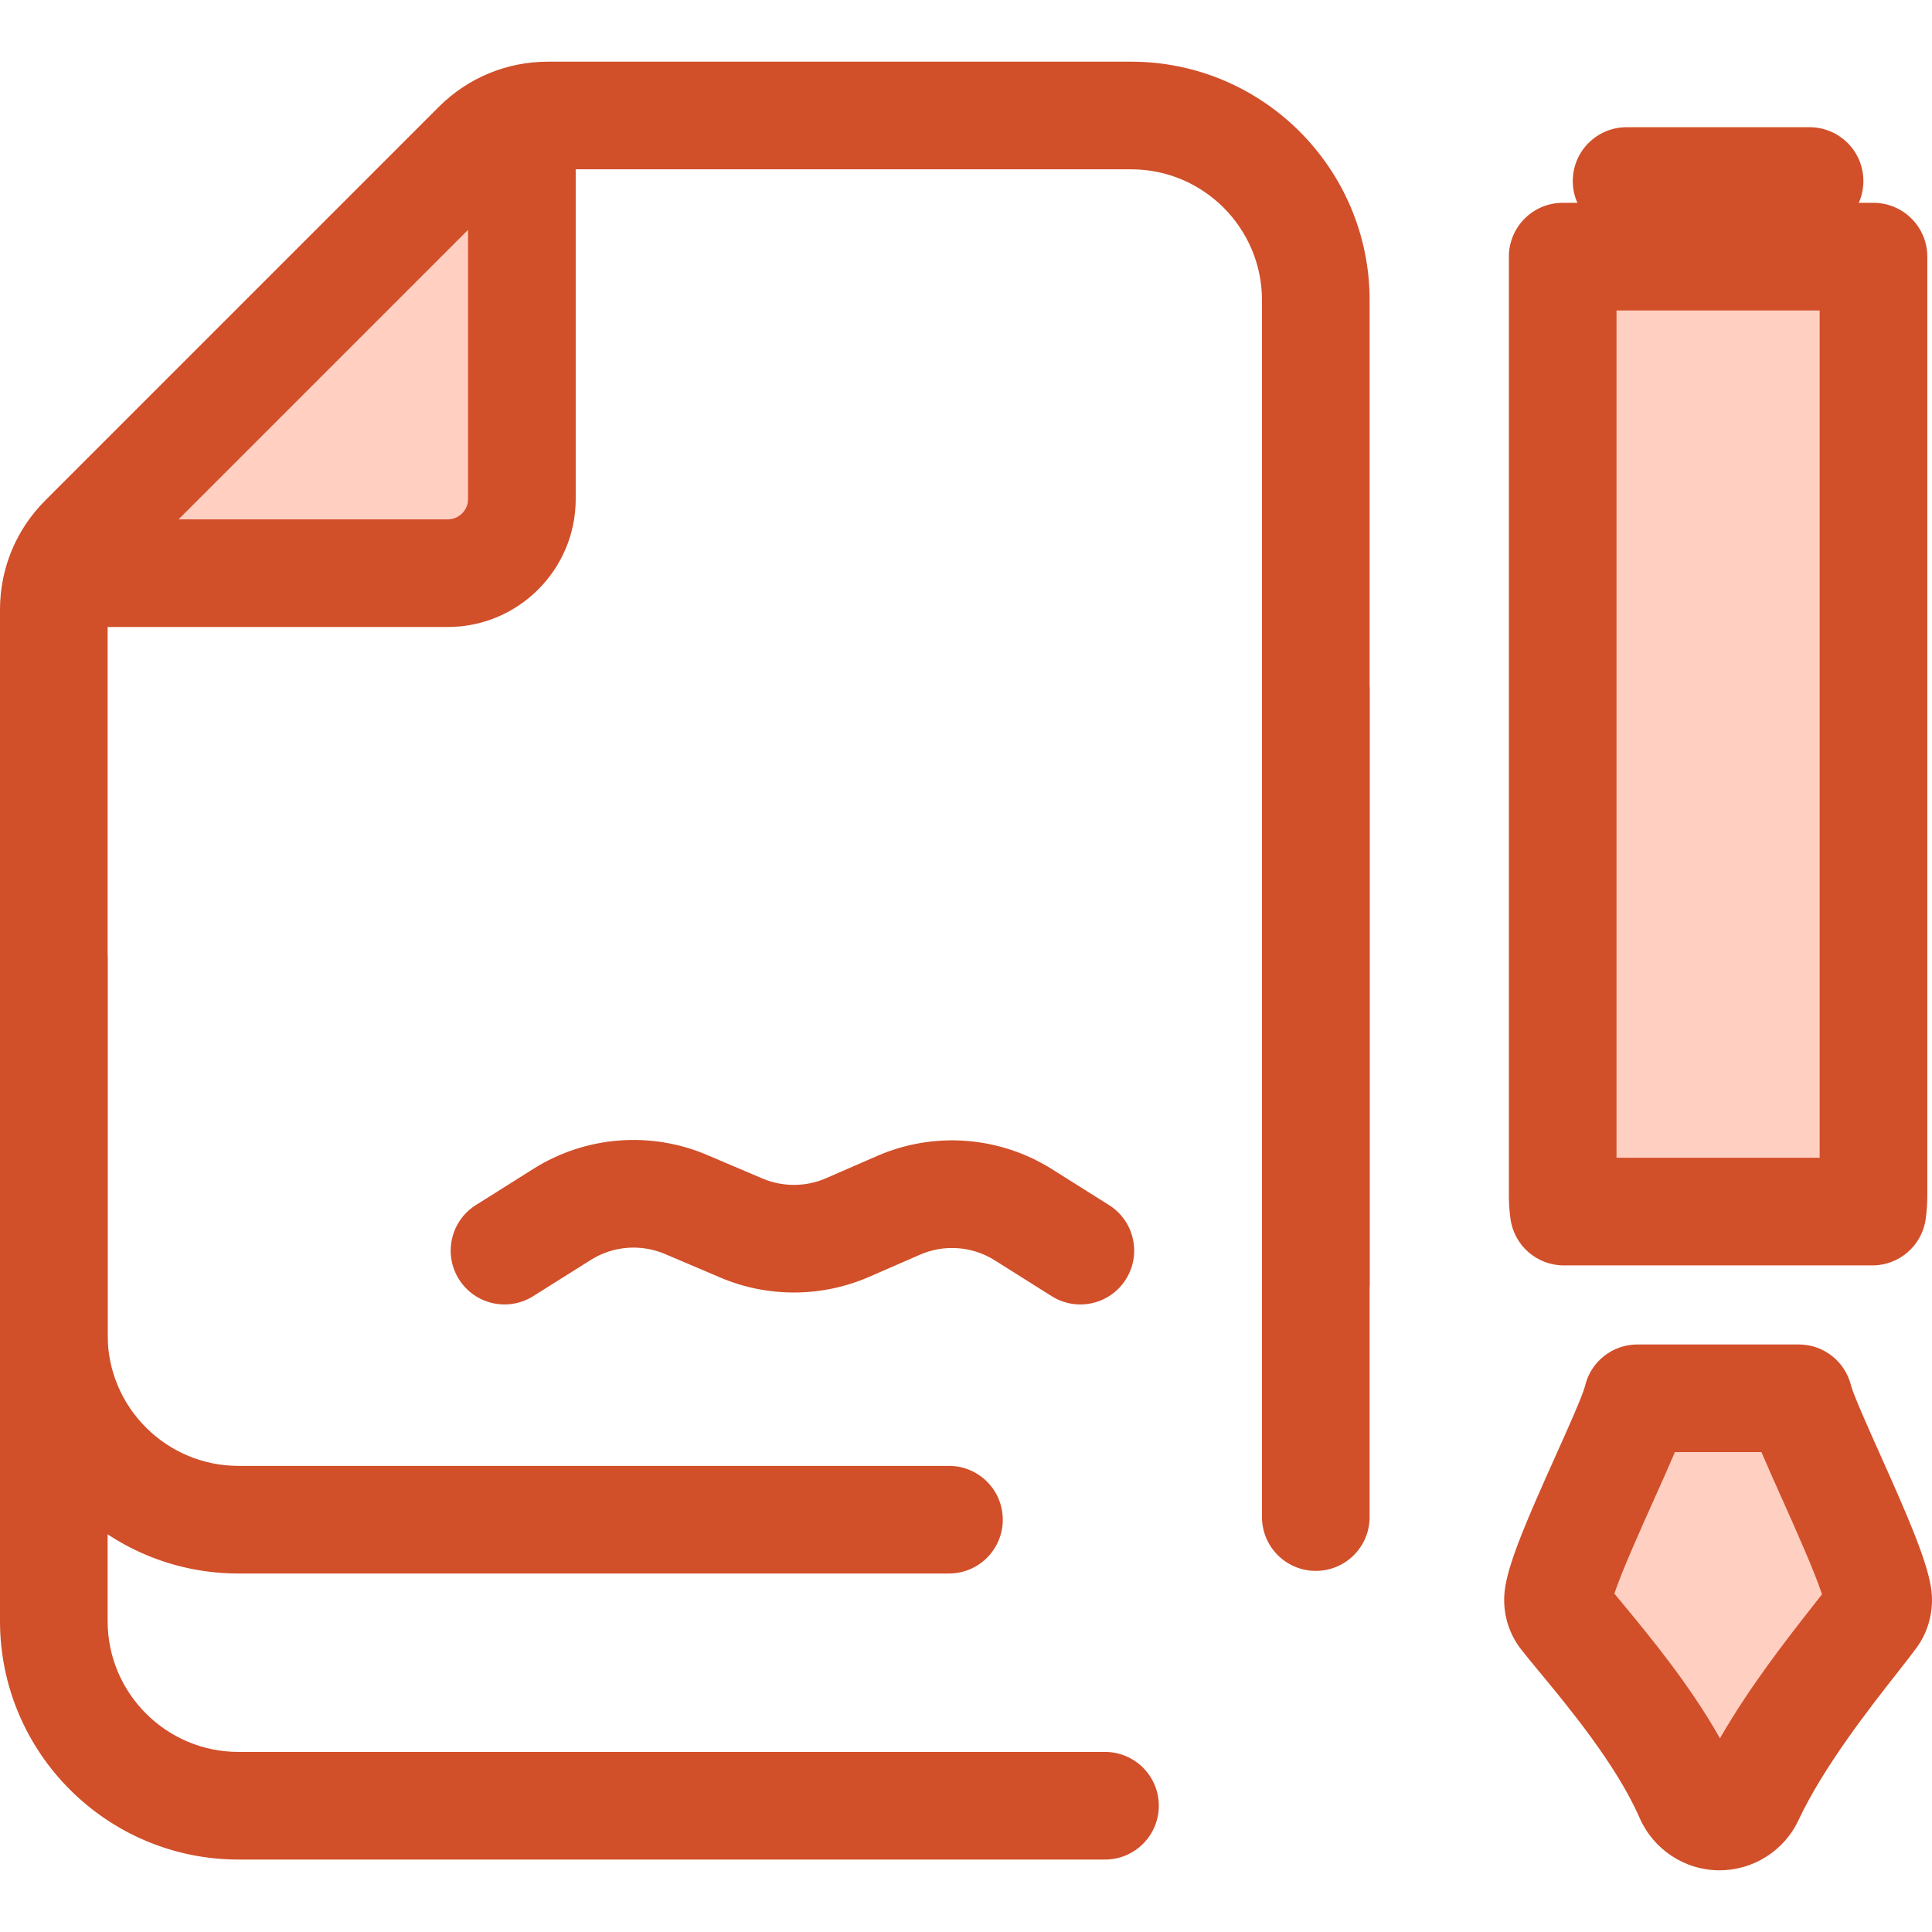
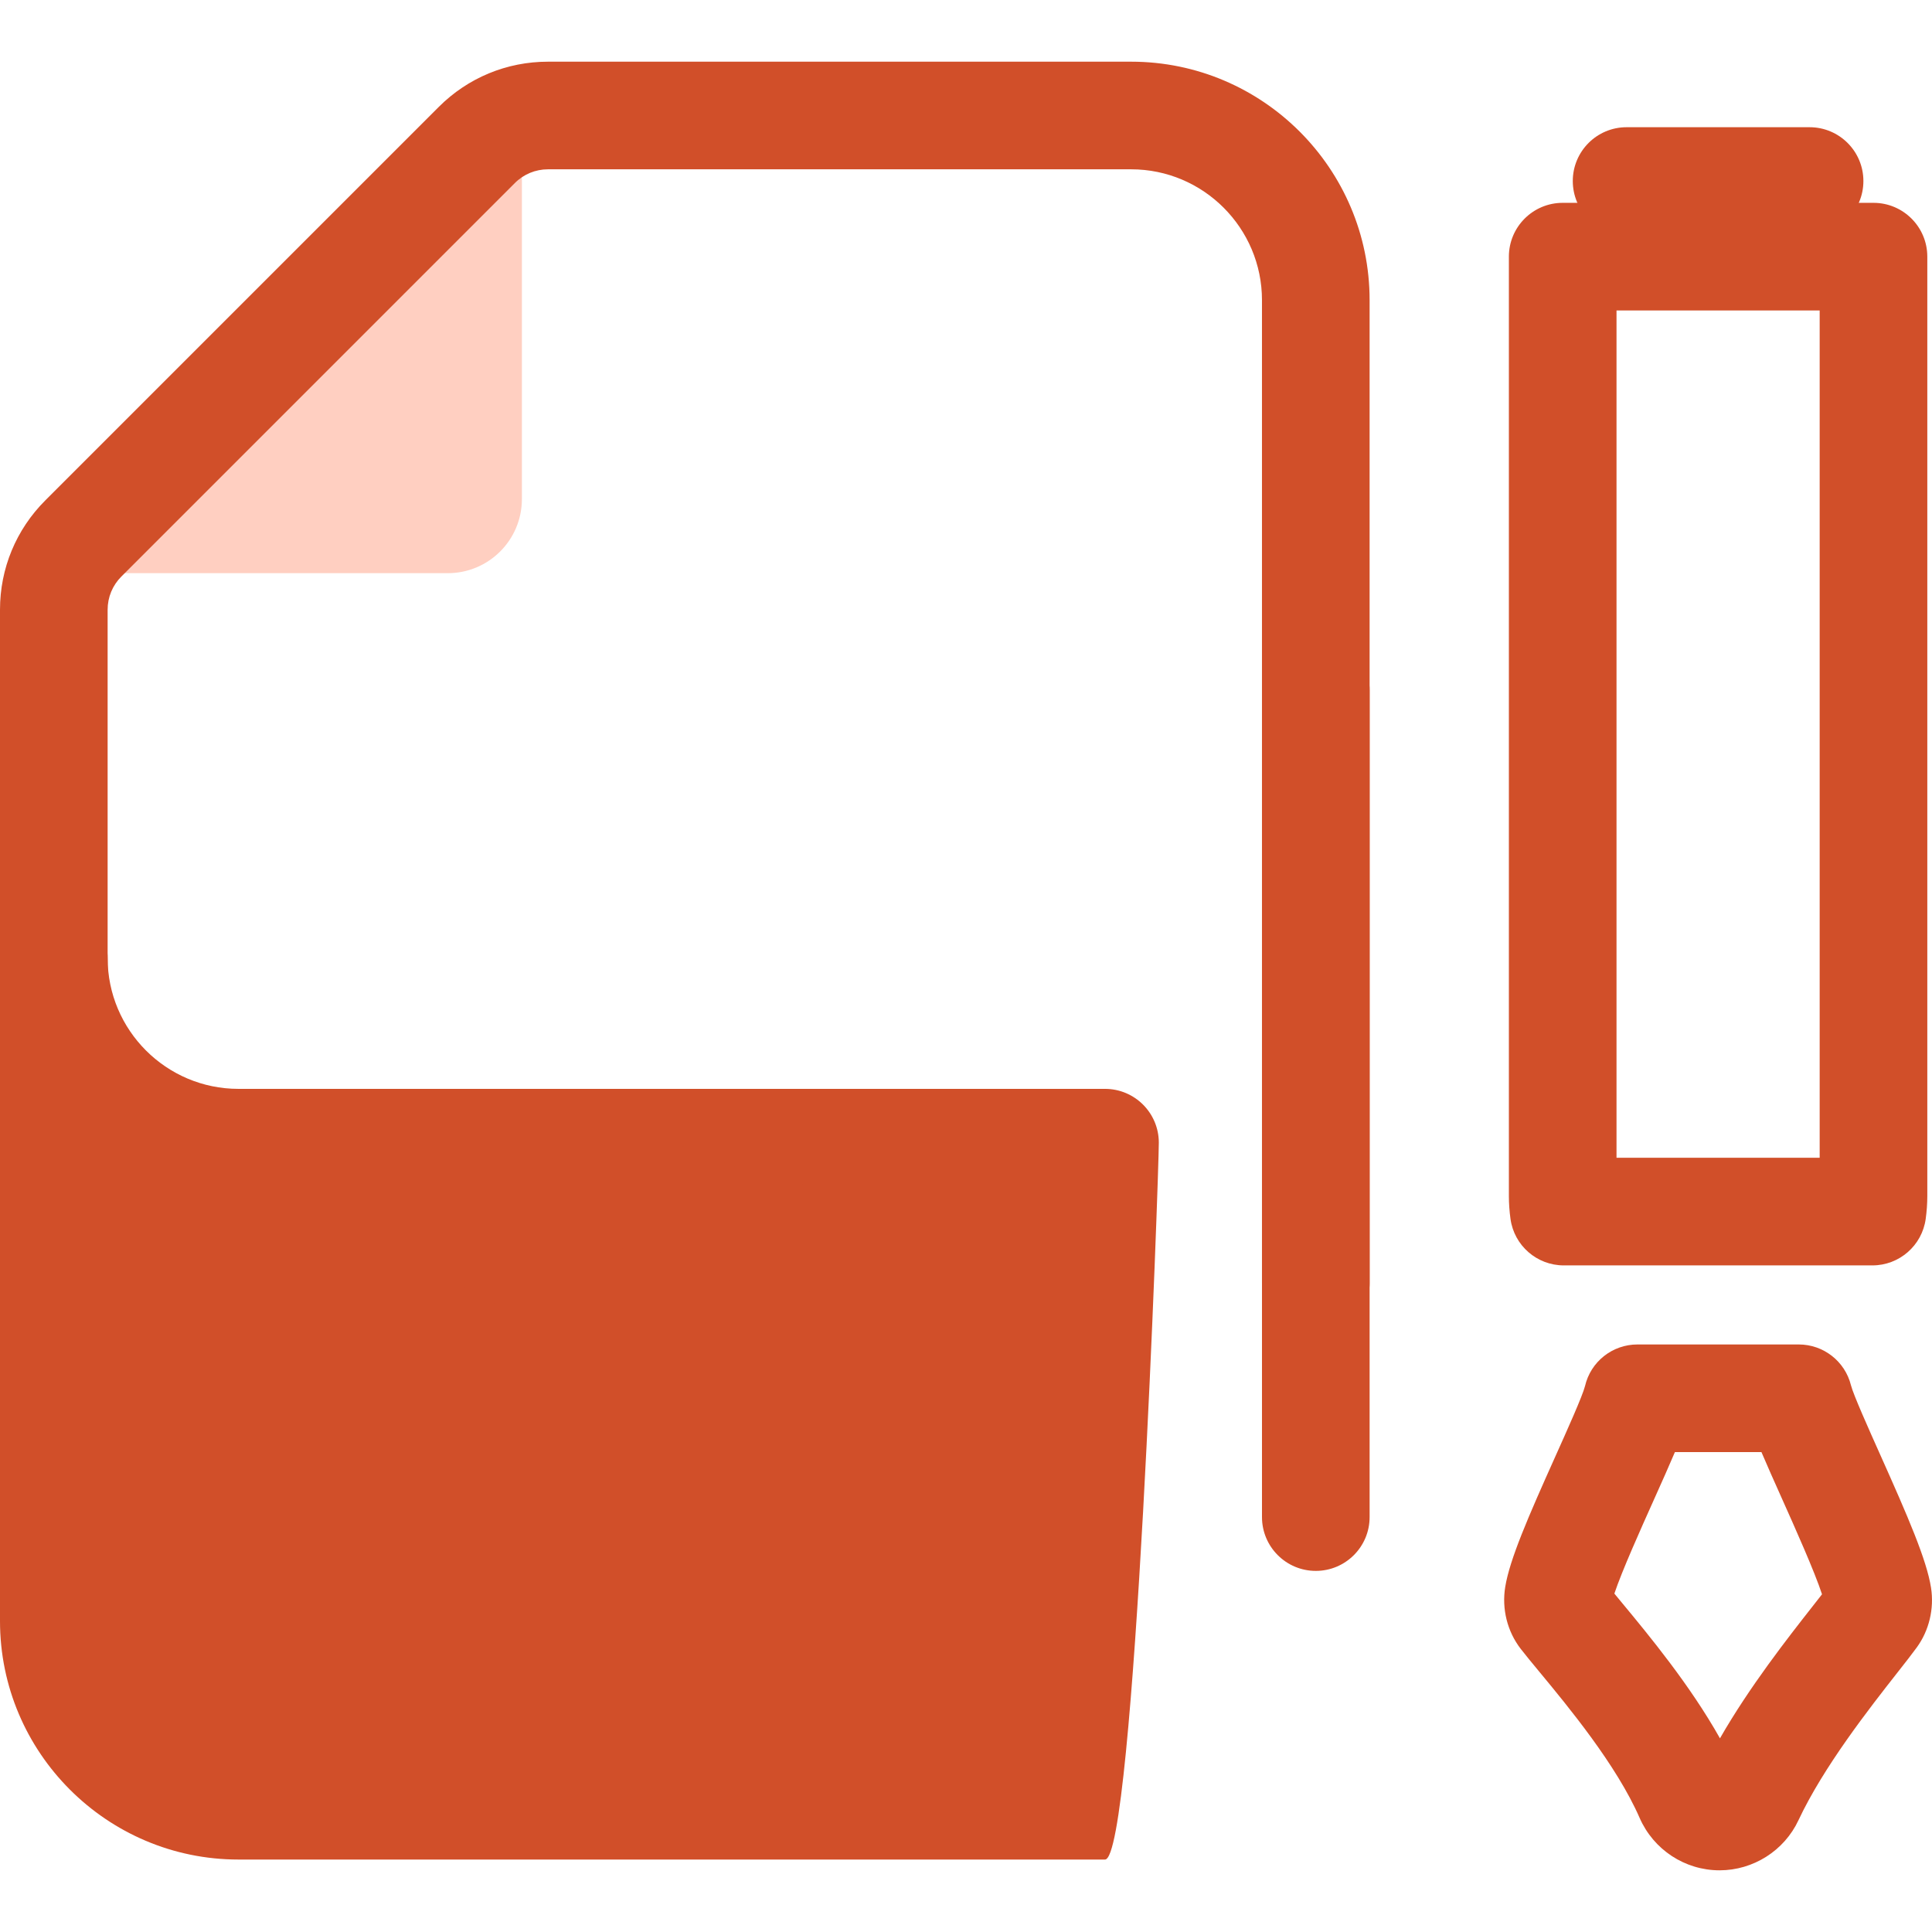
<svg xmlns="http://www.w3.org/2000/svg" version="1.1" id="Layer_1" x="0px" y="0px" viewBox="0 0 512.001 512.001" style="enable-background:new 0 0 512.001 512.001;" xml:space="preserve">
  <path style="fill:#ffcfc1" d="M138.308,31.986v100.27c0,10.848-8.794,19.642-19.642,19.642H18.398" />
  <g>
-     <path style="fill:#d14f29;" d="M118.668,166.16H18.396c-7.877,0-14.262-6.387-14.262-14.262c0-7.875,6.385-14.262,14.262-14.262   h100.27c2.966,0,5.378-2.412,5.378-5.378V31.986c0-7.875,6.385-14.262,14.262-14.262c7.877,0,14.262,6.387,14.262,14.262v100.27   C152.57,150.95,137.361,166.16,118.668,166.16z" />
    <path style="fill:#d14f29;" d="M251.487,416.996H63.19c-34.843,0-63.19-28.347-63.19-63.19V161.58   c0-10.94,4.26-21.226,11.996-28.962L116.269,28.344c7.736-7.737,18.021-11.997,28.962-11.997h154.54   c34.843,0,63.19,28.347,63.19,63.192v260.485c0,7.875-6.385,14.262-14.262,14.262s-14.262-6.387-14.262-14.262V79.537   c0-19.115-15.551-34.668-34.667-34.668h-154.54c-3.322,0-6.444,1.294-8.791,3.643L32.166,152.788   c-2.348,2.348-3.643,5.471-3.643,8.792v192.226c0,19.115,15.551,34.668,34.667,34.668h188.296c7.877,0,14.262,6.387,14.262,14.262   S259.364,416.996,251.487,416.996z" />
    <path style="fill:#d14f29;" d="M348.701,416.303c-7.877,0-14.262-6.387-14.262-14.262V182.911c0-7.875,6.385-14.262,14.262-14.262   c7.877,0,14.262,6.387,14.262,14.262v219.131C362.963,409.918,356.577,416.303,348.701,416.303z" />
-     <path style="fill:#d14f29;" d="M292.839,492.8H63.19C28.347,492.8,0,464.453,0,429.61V253.894c0-7.875,6.385-14.262,14.262-14.262   s14.262,6.387,14.262,14.262V429.61c0,19.114,15.551,34.667,34.667,34.667h229.647c7.877,0,14.262,6.387,14.262,14.262   S300.716,492.8,292.839,492.8z" />
+     <path style="fill:#d14f29;" d="M292.839,492.8H63.19C28.347,492.8,0,464.453,0,429.61V253.894c0-7.875,6.385-14.262,14.262-14.262   s14.262,6.387,14.262,14.262c0,19.114,15.551,34.667,34.667,34.667h229.647c7.877,0,14.262,6.387,14.262,14.262   S300.716,492.8,292.839,492.8z" />
    <path style="fill:#d14f29;" d="M133.716,345.695c-4.738,0-9.372-2.359-12.083-6.665c-4.196-6.666-2.196-15.471,4.47-19.667   l15.267-9.613c13.793-8.684,30.981-10.063,45.981-3.687l14.74,6.265c5.347,2.27,11.468,2.245,16.796-0.077l13.529-5.897   c15.111-6.585,32.454-5.274,46.4,3.507l15.092,9.5c6.665,4.197,8.667,13.003,4.47,19.669c-4.197,6.666-13.003,8.663-19.669,4.471   L263.617,334c-5.953-3.748-13.355-4.307-19.804-1.497l-13.53,5.897c-12.482,5.439-26.822,5.504-39.35,0.18l-14.738-6.265   c-6.402-2.72-13.74-2.131-19.627,1.575L141.3,343.5C138.941,344.986,136.313,345.695,133.716,345.695z" />
  </g>
-   <path style="fill:#ffcfc1" d="M497.655,422.966c-1.652-10.561-18.84-43.84-20.968-52.408h-42.75  c-1.964,8.469-19.199,41.571-20.959,52.28c-0.318,1.938,0.167,3.926,1.324,5.421c5.944,7.687,24.743,28.223,33.276,47.773  c1.416,3.243,4.588,5.358,8.126,5.358l0,0c3.411,0,6.538-1.95,7.984-5.039c9.24-19.737,27.159-40.494,32.74-48.146  C497.5,426.737,497.946,424.831,497.655,422.966z" />
  <path style="fill:#d14f29;" d="M455.705,495.654c-9.186,0-17.507-5.461-21.198-13.913c-6.11-13.998-18.919-29.468-26.571-38.713  c-1.954-2.359-3.641-4.398-4.916-6.046c-3.571-4.612-5.073-10.612-4.115-16.455c1.204-7.316,6.031-18.414,13.259-34.51  c3.059-6.81,7.248-16.137,7.884-18.697c1.499-6.464,7.254-11.023,13.89-11.023h42.75c6.553,0,12.262,4.465,13.841,10.825  c0.633,2.496,4.751,11.692,7.756,18.408c7.382,16.491,12.307,27.852,13.46,35.236c0.87,5.574-0.513,11.351-3.798,15.851  c-1.299,1.781-3.002,3.952-5.159,6.699c-7.309,9.313-19.545,24.904-26.184,39.083C472.834,490.451,464.63,495.654,455.705,495.654z   M427.826,422.32c0.636,0.776,1.338,1.622,2.079,2.519c7.034,8.494,17.937,21.663,25.903,35.837  c7.87-13.727,17.997-26.631,24.542-34.972c0.907-1.157,1.756-2.238,2.504-3.202c-1.955-6-7.237-17.798-10.604-25.319  c-2.199-4.91-4.006-8.966-5.448-12.364h-22.933c-1.495,3.533-3.382,7.756-5.685,12.884  C434.92,404.975,429.817,416.339,427.826,422.32z" />
-   <path style="fill:#ffcfc1" d="M496.493,134.895v-66.88H414.13v248.937c0,1.399,0.107,2.775,0.294,4.132h81.777  c0.187-1.356,0.294-2.733,0.294-4.132V134.895H496.493z" />
  <g>
    <path style="fill:#d14f29;" d="M496.201,335.345h-81.777c-7.128,0-13.162-5.263-14.129-12.327c-0.282-2.058-0.425-4.1-0.425-6.067   V68.015c0-7.875,6.385-14.262,14.262-14.262h82.363c7.877,0,14.262,6.387,14.262,14.262v248.938c0,1.975-0.144,4.018-0.426,6.076   C509.359,330.087,503.326,335.345,496.201,335.345z M428.394,306.821h53.839V82.277h-53.839V306.821z" />
    <path style="fill:#d14f29;" d="M479.558,62.237h-48.491c-7.877,0-14.262-6.387-14.262-14.262s6.385-14.262,14.262-14.262h48.491   c7.877,0,14.262,6.387,14.262,14.262S487.434,62.237,479.558,62.237z" />
  </g>
  <g>
</g>
  <g>
</g>
  <g>
</g>
  <g>
</g>
  <g>
</g>
  <g>
</g>
  <g>
</g>
  <g>
</g>
  <g>
</g>
  <g>
</g>
  <g>
</g>
  <g>
</g>
  <g>
</g>
  <g>
</g>
  <g>
</g>
</svg>